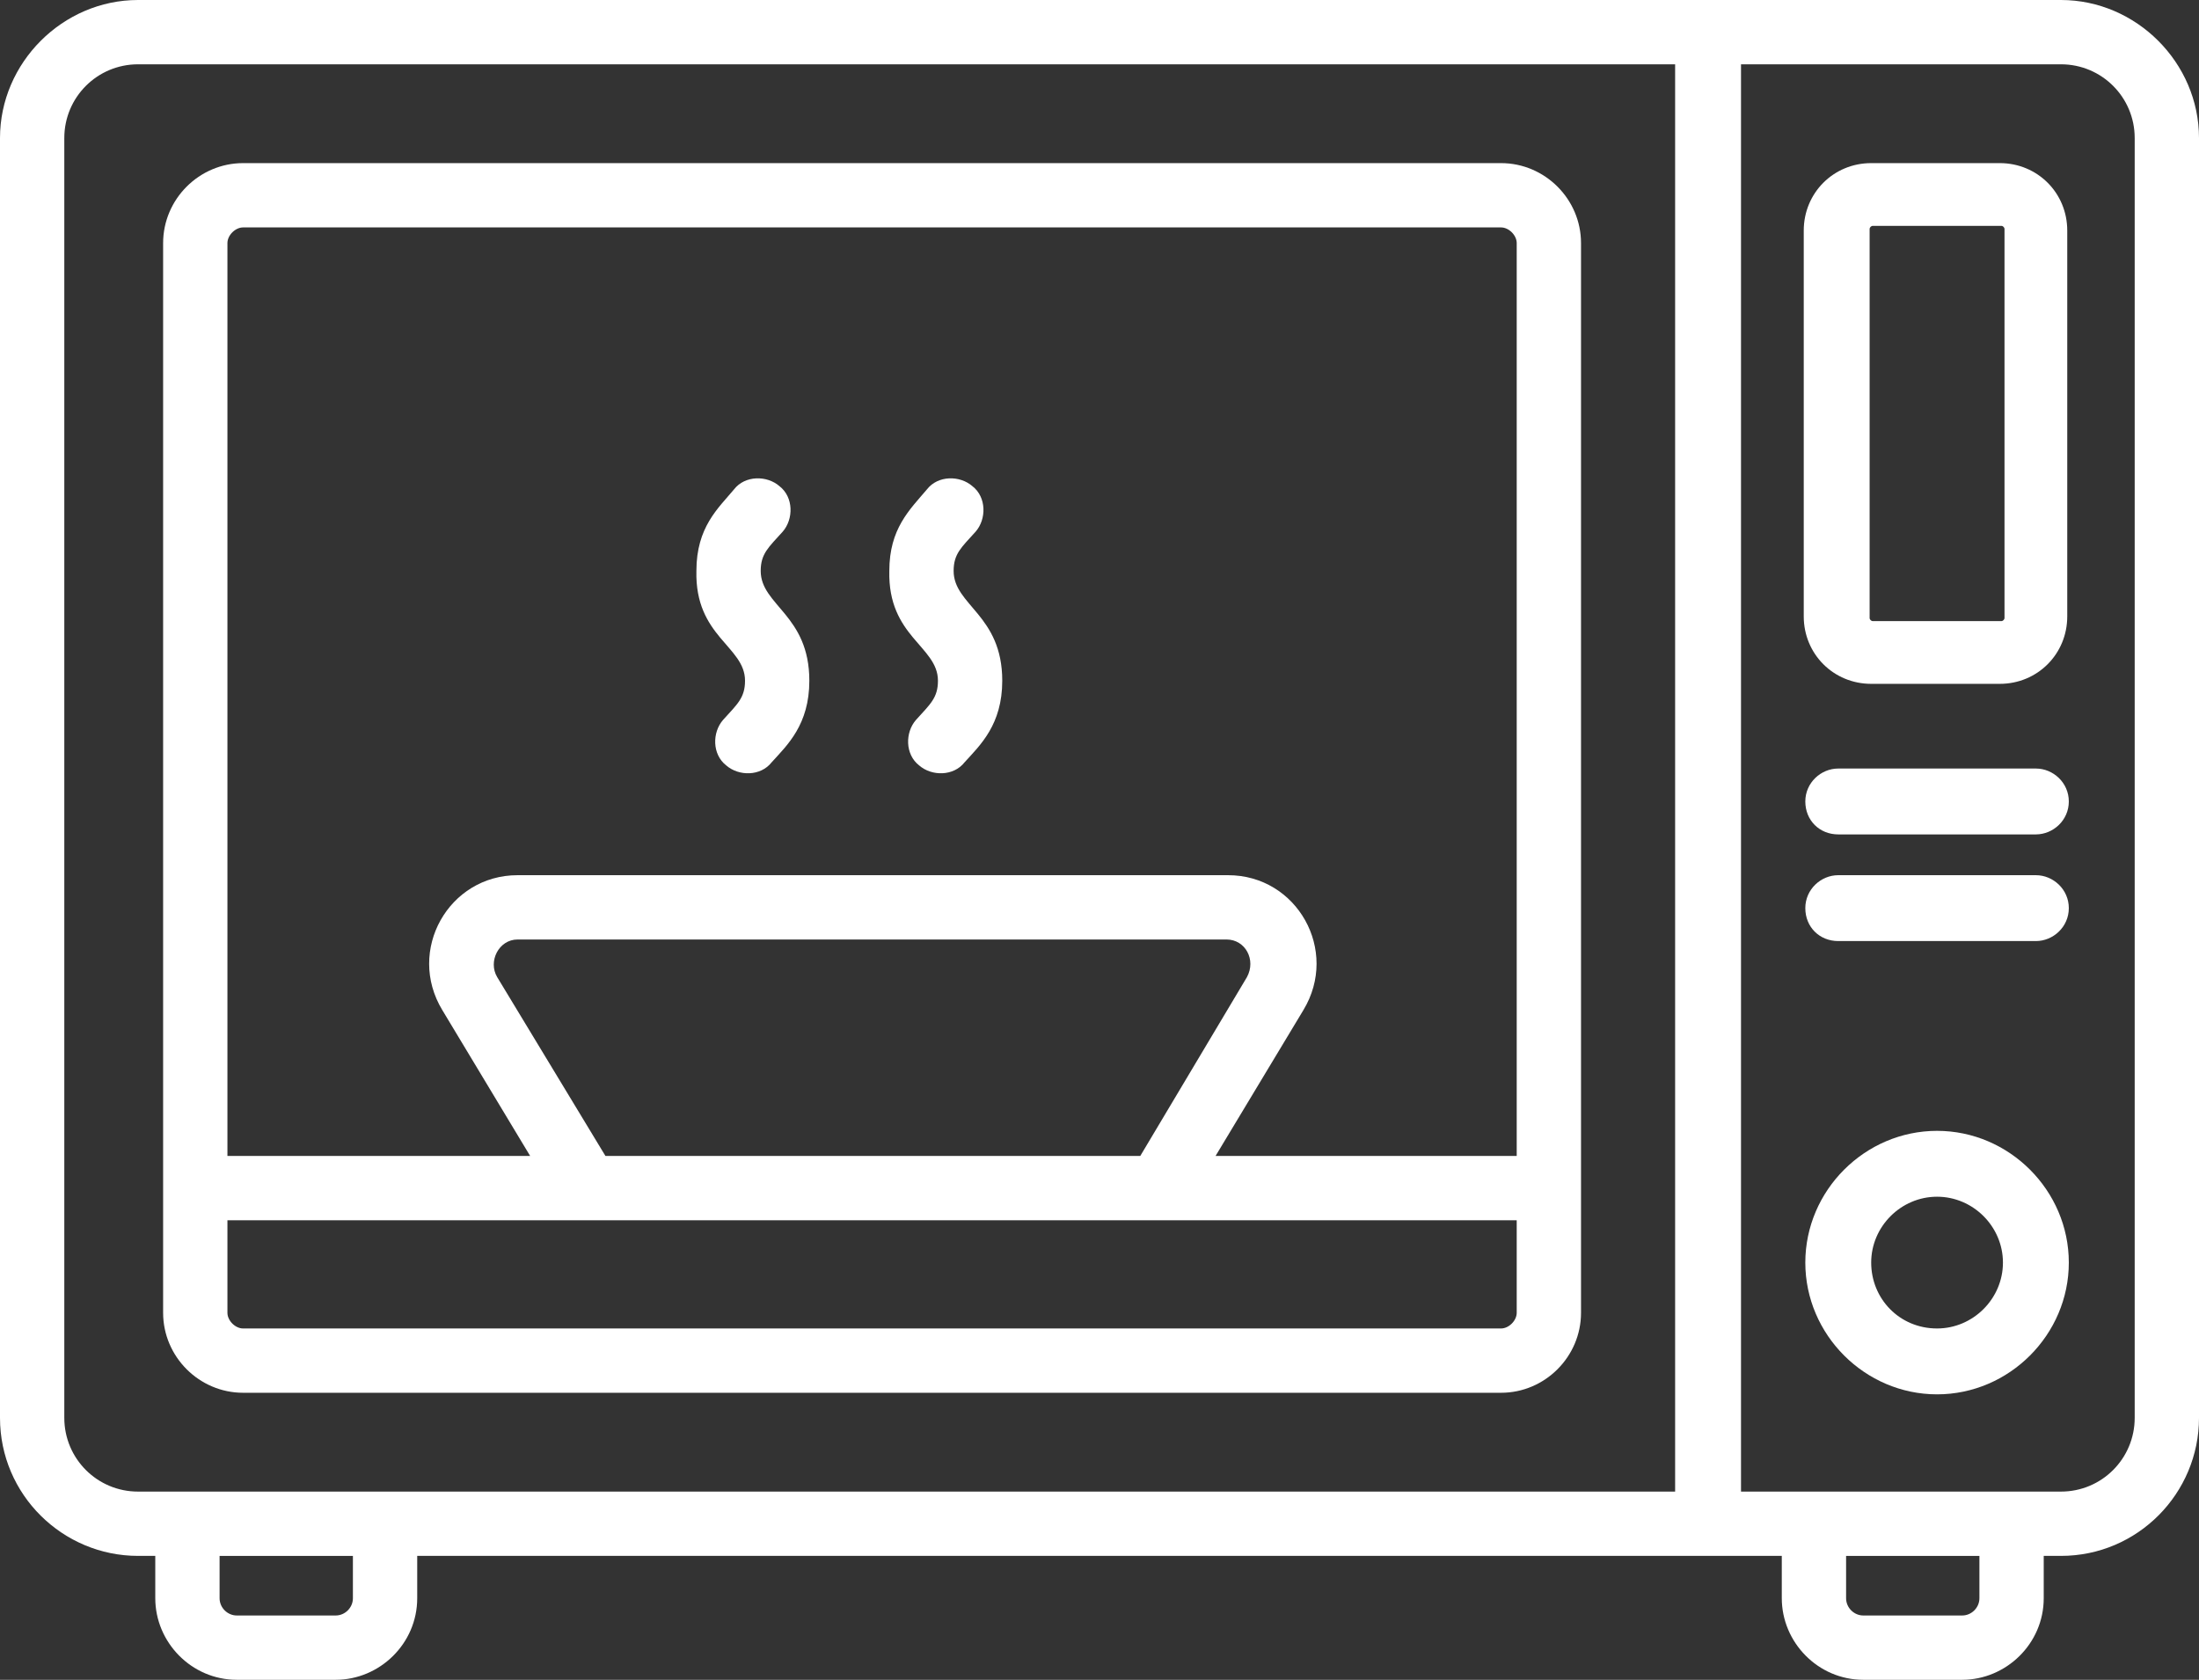
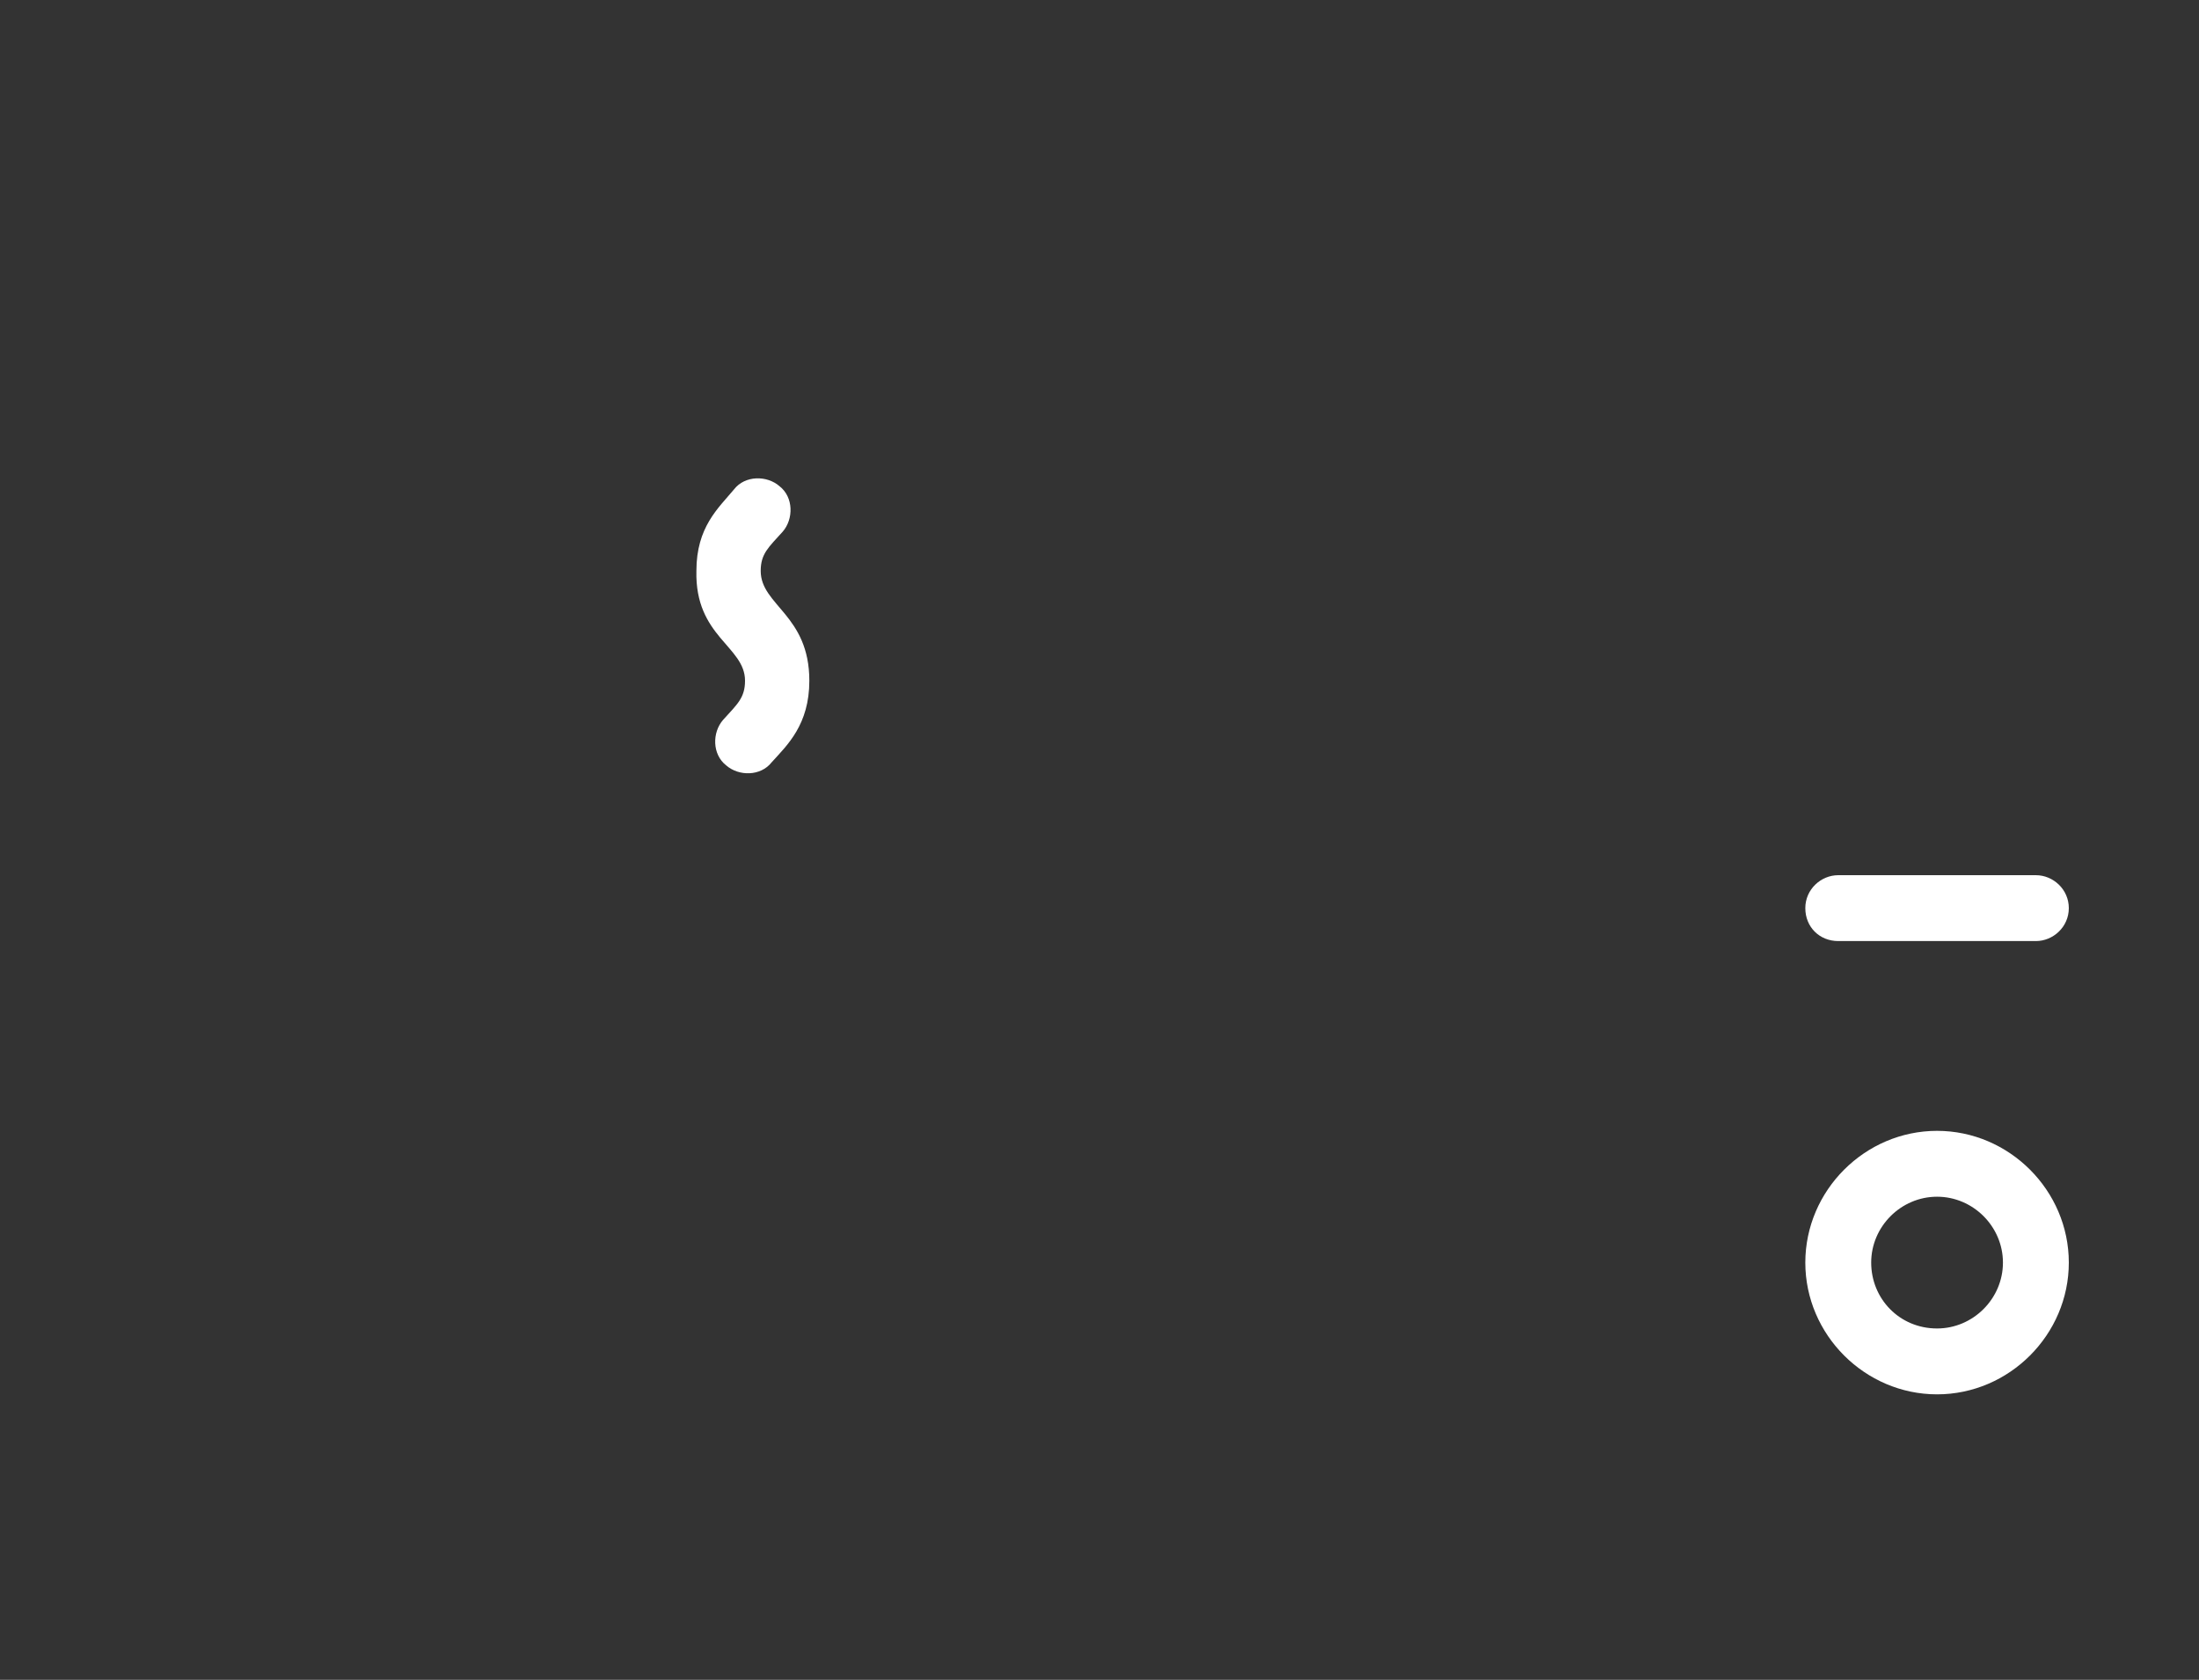
<svg xmlns="http://www.w3.org/2000/svg" fill="#fff" version="1.1" id="SVGZimmerIconMikrowelle" x="0px" y="0px" viewBox="0 0 140.2 107.1" style="enable-background:new 0 0 140.2 107.1;" xml:space="preserve">
  <rect x="0" y="0" width="140.2" height="107.1" fill="#333333" stroke="none" />
-   <path class="svgzimmericon" d="M129.8,49h-12.6c-1.1,0-2.1,0.9-2.1,2.1s0.9,2.1,2.1,2.1h12.6c1.1,0,2.1-0.9,2.1-2.1S130.9,49,129.8,49z" />
  <path class="svgzimmericon" d="M129.8,55.8h-12.6c-1.1,0-2.1,0.9-2.1,2.1s0.9,2.1,2.1,2.1h12.6c1.1,0,2.1-0.9,2.1-2.1S130.9,55.8,129.8,55.8z" />
-   <path class="svgzimmericon" d="M59.8,43.4c0,1.1-0.5,1.5-1.4,2.5c-0.7,0.8-0.7,2.2,0.2,2.9c0.8,0.7,2.2,0.7,2.9-0.2c1-1.1,2.4-2.4,2.4-5.2     c0-4.2-3.1-4.8-3.1-7c0-1.1,0.5-1.5,1.4-2.5c0.7-0.8,0.7-2.2-0.2-2.9c-0.8-0.7-2.2-0.7-2.9,0.2c-1.1,1.3-2.4,2.5-2.4,5.2     C56.6,40.6,59.8,41.2,59.8,43.4L59.8,43.4z" />
  <path class="svgzimmericon" d="M47.5,43.4c0,1.1-0.5,1.5-1.4,2.5c-0.7,0.8-0.7,2.2,0.2,2.9c0.8,0.7,2.2,0.7,2.9-0.2c1-1.1,2.4-2.4,2.4-5.2     c0-4.2-3.1-4.8-3.1-7c0-1.1,0.5-1.5,1.4-2.5c0.7-0.8,0.7-2.2-0.2-2.9c-0.8-0.7-2.2-0.7-2.9,0.2c-1,1.2-2.4,2.4-2.4,5.2     C44.3,40.6,47.5,41.2,47.5,43.4L47.5,43.4z" />
-   <path class="svgzimmericon" d="M131.4,0H8.8C4,0,0,4,0,8.8v81.6c0,4.9,4,8.8,8.8,8.8h1.1v2.7c0,2.8,2.3,5.2,5.2,5.2h6.3c2.8,0,5.2-2.3,5.2-5.2v-2.7h87v2.7     c0,2.8,2.3,5.2,5.2,5.2h6.3c2.8,0,5.2-2.3,5.2-5.2v-2.7h1.1c4.9,0,8.8-4,8.8-8.8V8.8C140.2,4,136.2,0,131.4,0L131.4,0z M22.5,101.9     c0,0.6-0.5,1.1-1.1,1.1h-6.3c-0.6,0-1.1-0.5-1.1-1.1v-2.7h8.5L22.5,101.9L22.5,101.9z M106.8,95.1h-98c-2.6,0-4.7-2.1-4.7-4.7V8.8     c0-2.6,2.1-4.7,4.7-4.7h98V95.1L106.8,95.1z M126.2,101.9c0,0.6-0.5,1.1-1.1,1.1h-6.3c-0.6,0-1.1-0.5-1.1-1.1v-2.7h8.5L126.2,101.9     L126.2,101.9z M136.1,90.4c0,2.6-2.1,4.7-4.7,4.7h-20.4v-91h20.4c2.6,0,4.7,2.1,4.7,4.7V90.4z" />
-   <path class="svgzimmericon" d="M15.5,88.8h80.2c2.8,0,5.1-2.3,5.1-5.1V15.5c0-2.8-2.3-5.1-5.1-5.1H15.5c-2.8,0-5.1,2.3-5.1,5.1v68.2     C10.4,86.5,12.7,88.8,15.5,88.8z M28.8,77.8h67.9v5.9c0,0.5-0.5,1-1,1H15.5c-0.5,0-1-0.5-1-1v-5.9h4.7H28.8z M19.2,73.7h-4.7V15.5     c0-0.5,0.5-1,1-1h80.2c0.5,0,1,0.5,1,1v58.2H77.5l5.6-9.3c2.3-3.8-0.4-8.6-4.8-8.6H33c-4.4,0-7.1,4.8-4.8,8.6l5.6,9.3h-5L19.2,73.7     L19.2,73.7z M72.7,73.7H38.6l-6.9-11.4c-0.6-1,0.1-2.4,1.3-2.4h45.2c1.2,0,1.9,1.3,1.3,2.4L72.7,73.7z" />
-   <path class="svgzimmericon" d="M119.2,21.5v-6.9c0-0.1,0.1-0.2,0.2-0.2h8.2c0.1,0,0.2,0.1,0.2,0.2v24.8c0,0.1-0.1,0.2-0.2,0.2h-8.2c-0.1,0-0.2-0.1-0.2-0.2     V21.5c0-1.1-0.9-1.5-2.1-1.5c-1.1,0-2.1,0.3-2.1,1.4v17.9c0,2.4,1.9,4.3,4.3,4.3h8.2c2.4,0,4.3-1.9,4.3-4.3V14.7     c0-2.4-1.9-4.3-4.3-4.3h-8.2c-2.4,0-4.3,1.9-4.3,4.3v6.9" />
  <path class="svgzimmericon" d="M123.5,72.1c-4.6,0-8.4,3.8-8.4,8.4s3.8,8.4,8.4,8.4c4.6,0,8.4-3.8,8.4-8.4S128.1,72.1,123.5,72.1z M123.5,84.7     c-2.4,0-4.2-1.9-4.2-4.2c0-2.3,1.9-4.2,4.2-4.2c2.3,0,4.2,1.9,4.2,4.2C127.7,82.8,125.8,84.7,123.5,84.7z" />
</svg>